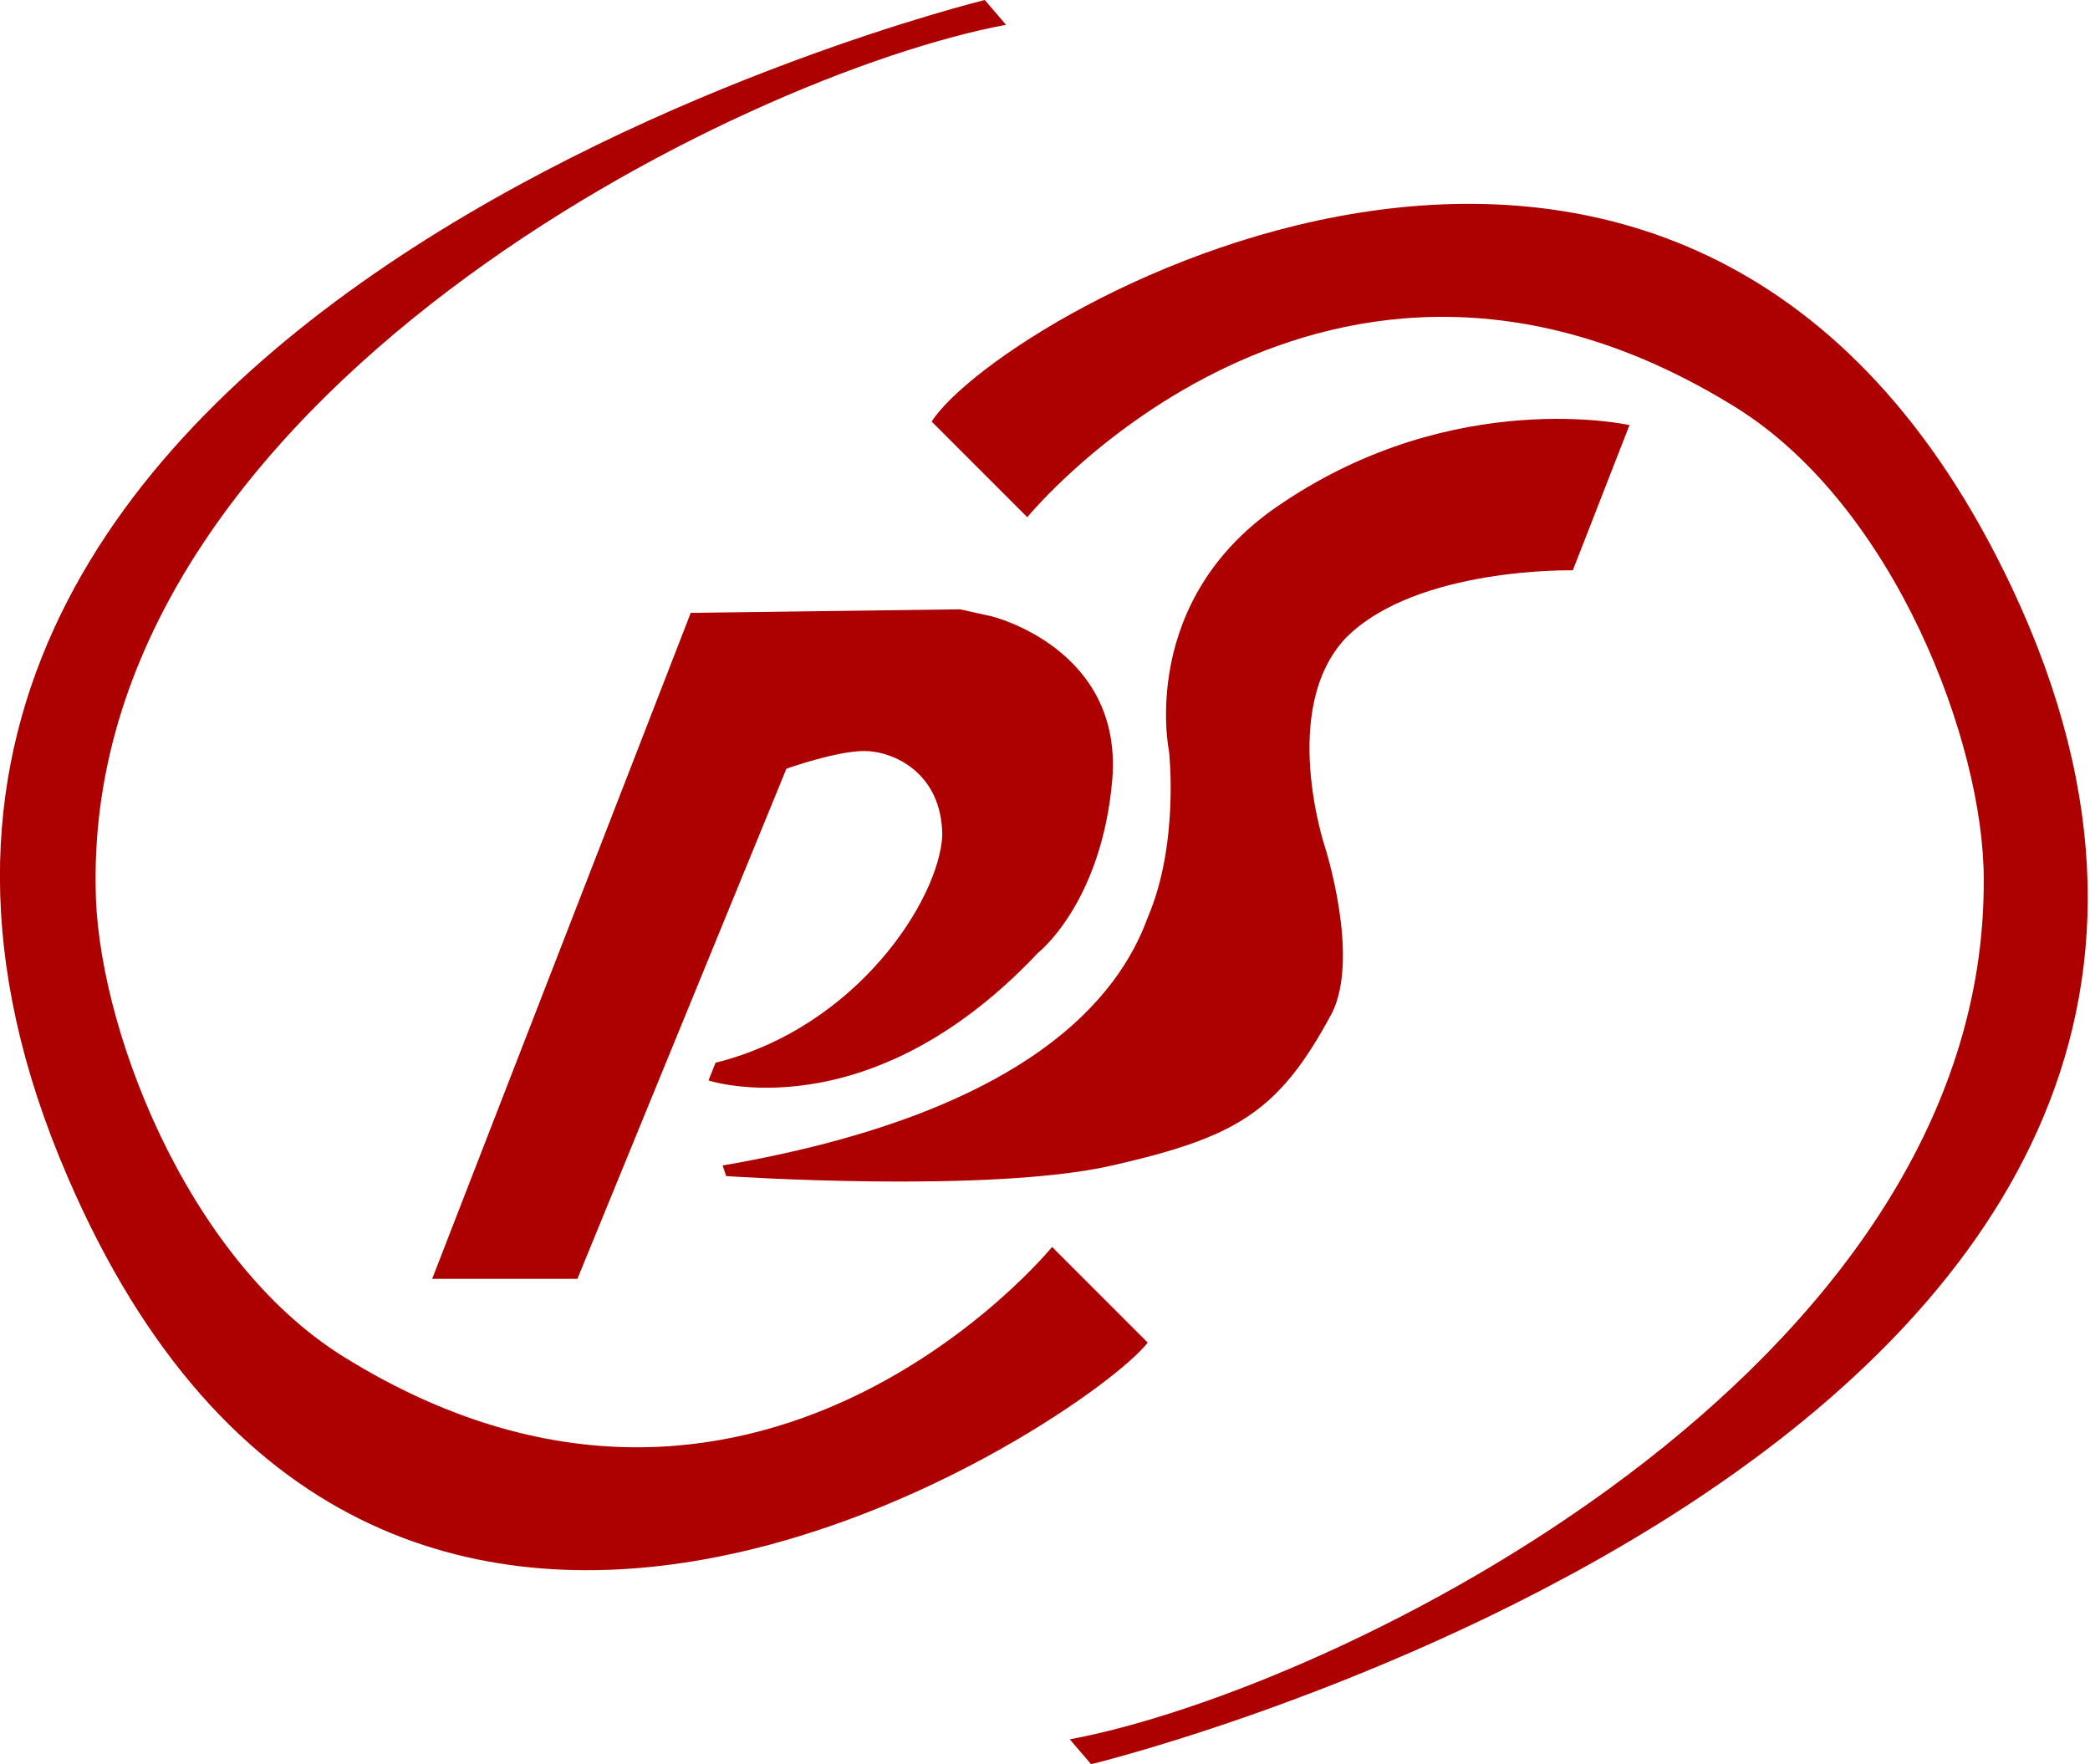
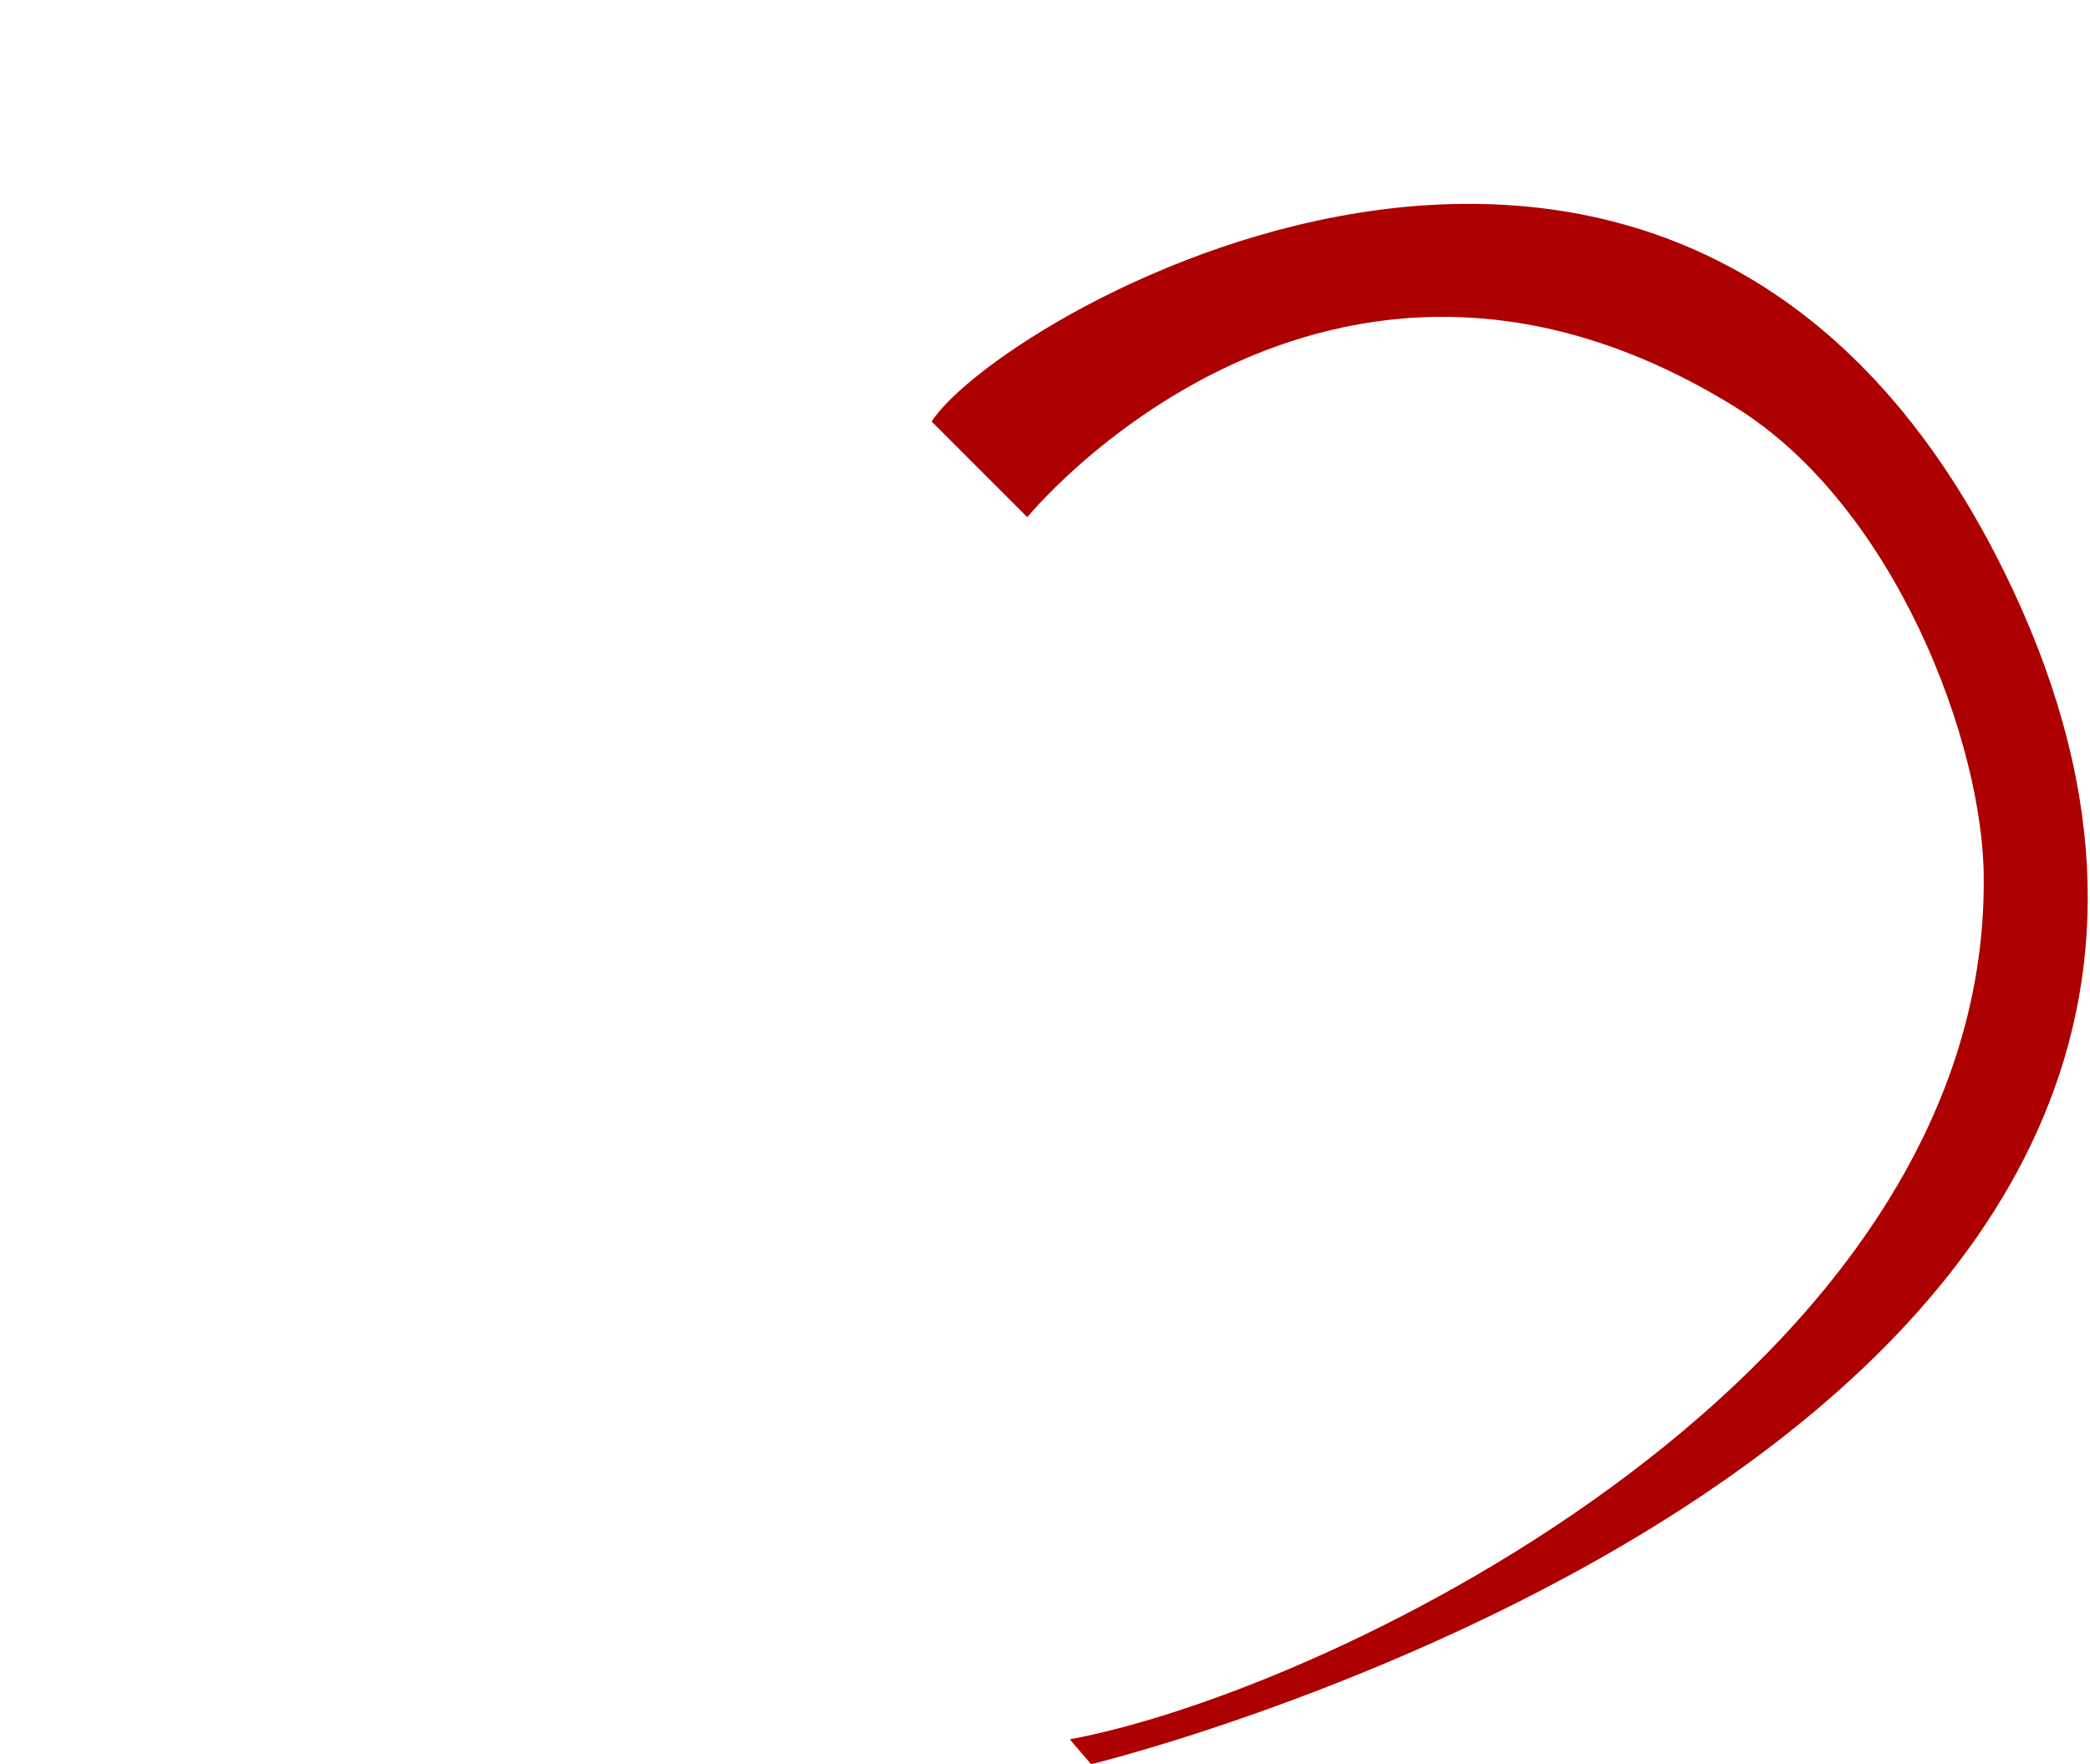
<svg xmlns="http://www.w3.org/2000/svg" version="1.1" id="Calque_1" x="0px" y="0px" viewBox="0 0 59 49.8" style="enable-background:new 0 0 59 49.8;" xml:space="preserve">
  <style type="text/css">
	.st0{fill-rule:evenodd;clip-rule:evenodd;fill:#AD0000;}
</style>
-   <path class="st0" d="M32.4,37.9l-2.7-2.7c0,0-8.4,10.3-20,3.1c-4.5-2.8-7-9.5-7-13.3C2.5,11.2,20.9,2.1,28.4,0.7L27.8,0  c0,0-36.4,8.9-25.9,33.2C10.7,53.7,30.8,40,32.4,37.9" />
  <path class="st0" d="M56.8,16.6c-9-19.1-28.5-7.8-30.5-4.7l2.7,2.7c0,0,8.4-10.3,20-3.1c4.5,2.8,7,9.5,7,13.3  c0.1,13.9-18.3,22.9-25.8,24.3l0.6,0.7C30.9,49.8,68.1,40.6,56.8,16.6" />
-   <path class="st0" d="M28,17.4l-0.9-0.2l-7.6,0.1l-7.3,18.8h4.1l5.9-14.4c0,0,1.4-0.5,2.2-0.5c0.8,0,2.2,0.6,2.2,2.4  c-0.1,1.8-2.4,5.4-6.4,6.4l-0.2,0.5c0,0,4.5,1.5,9.3-3.6c0,0,1.8-1.4,2.1-4.9C31.7,18.3,28,17.4,28,17.4" />
-   <path class="st0" d="M20.4,32.9l0.1,0.3c0,0,7.4,0.5,10.9-0.3c3.5-0.8,4.7-1.5,6.2-4.3c0.8-1.6-0.2-4.7-0.2-4.7s-1.3-3.9,0.6-5.9  c2-2,6.4-1.9,6.4-1.9l1.6-4.1c0,0-4.9-1.1-9.8,2.2c-4.1,2.7-3.2,7-3.2,7s0.3,2.6-0.6,4.7C31.6,28.1,29.1,31.4,20.4,32.9" />
</svg>